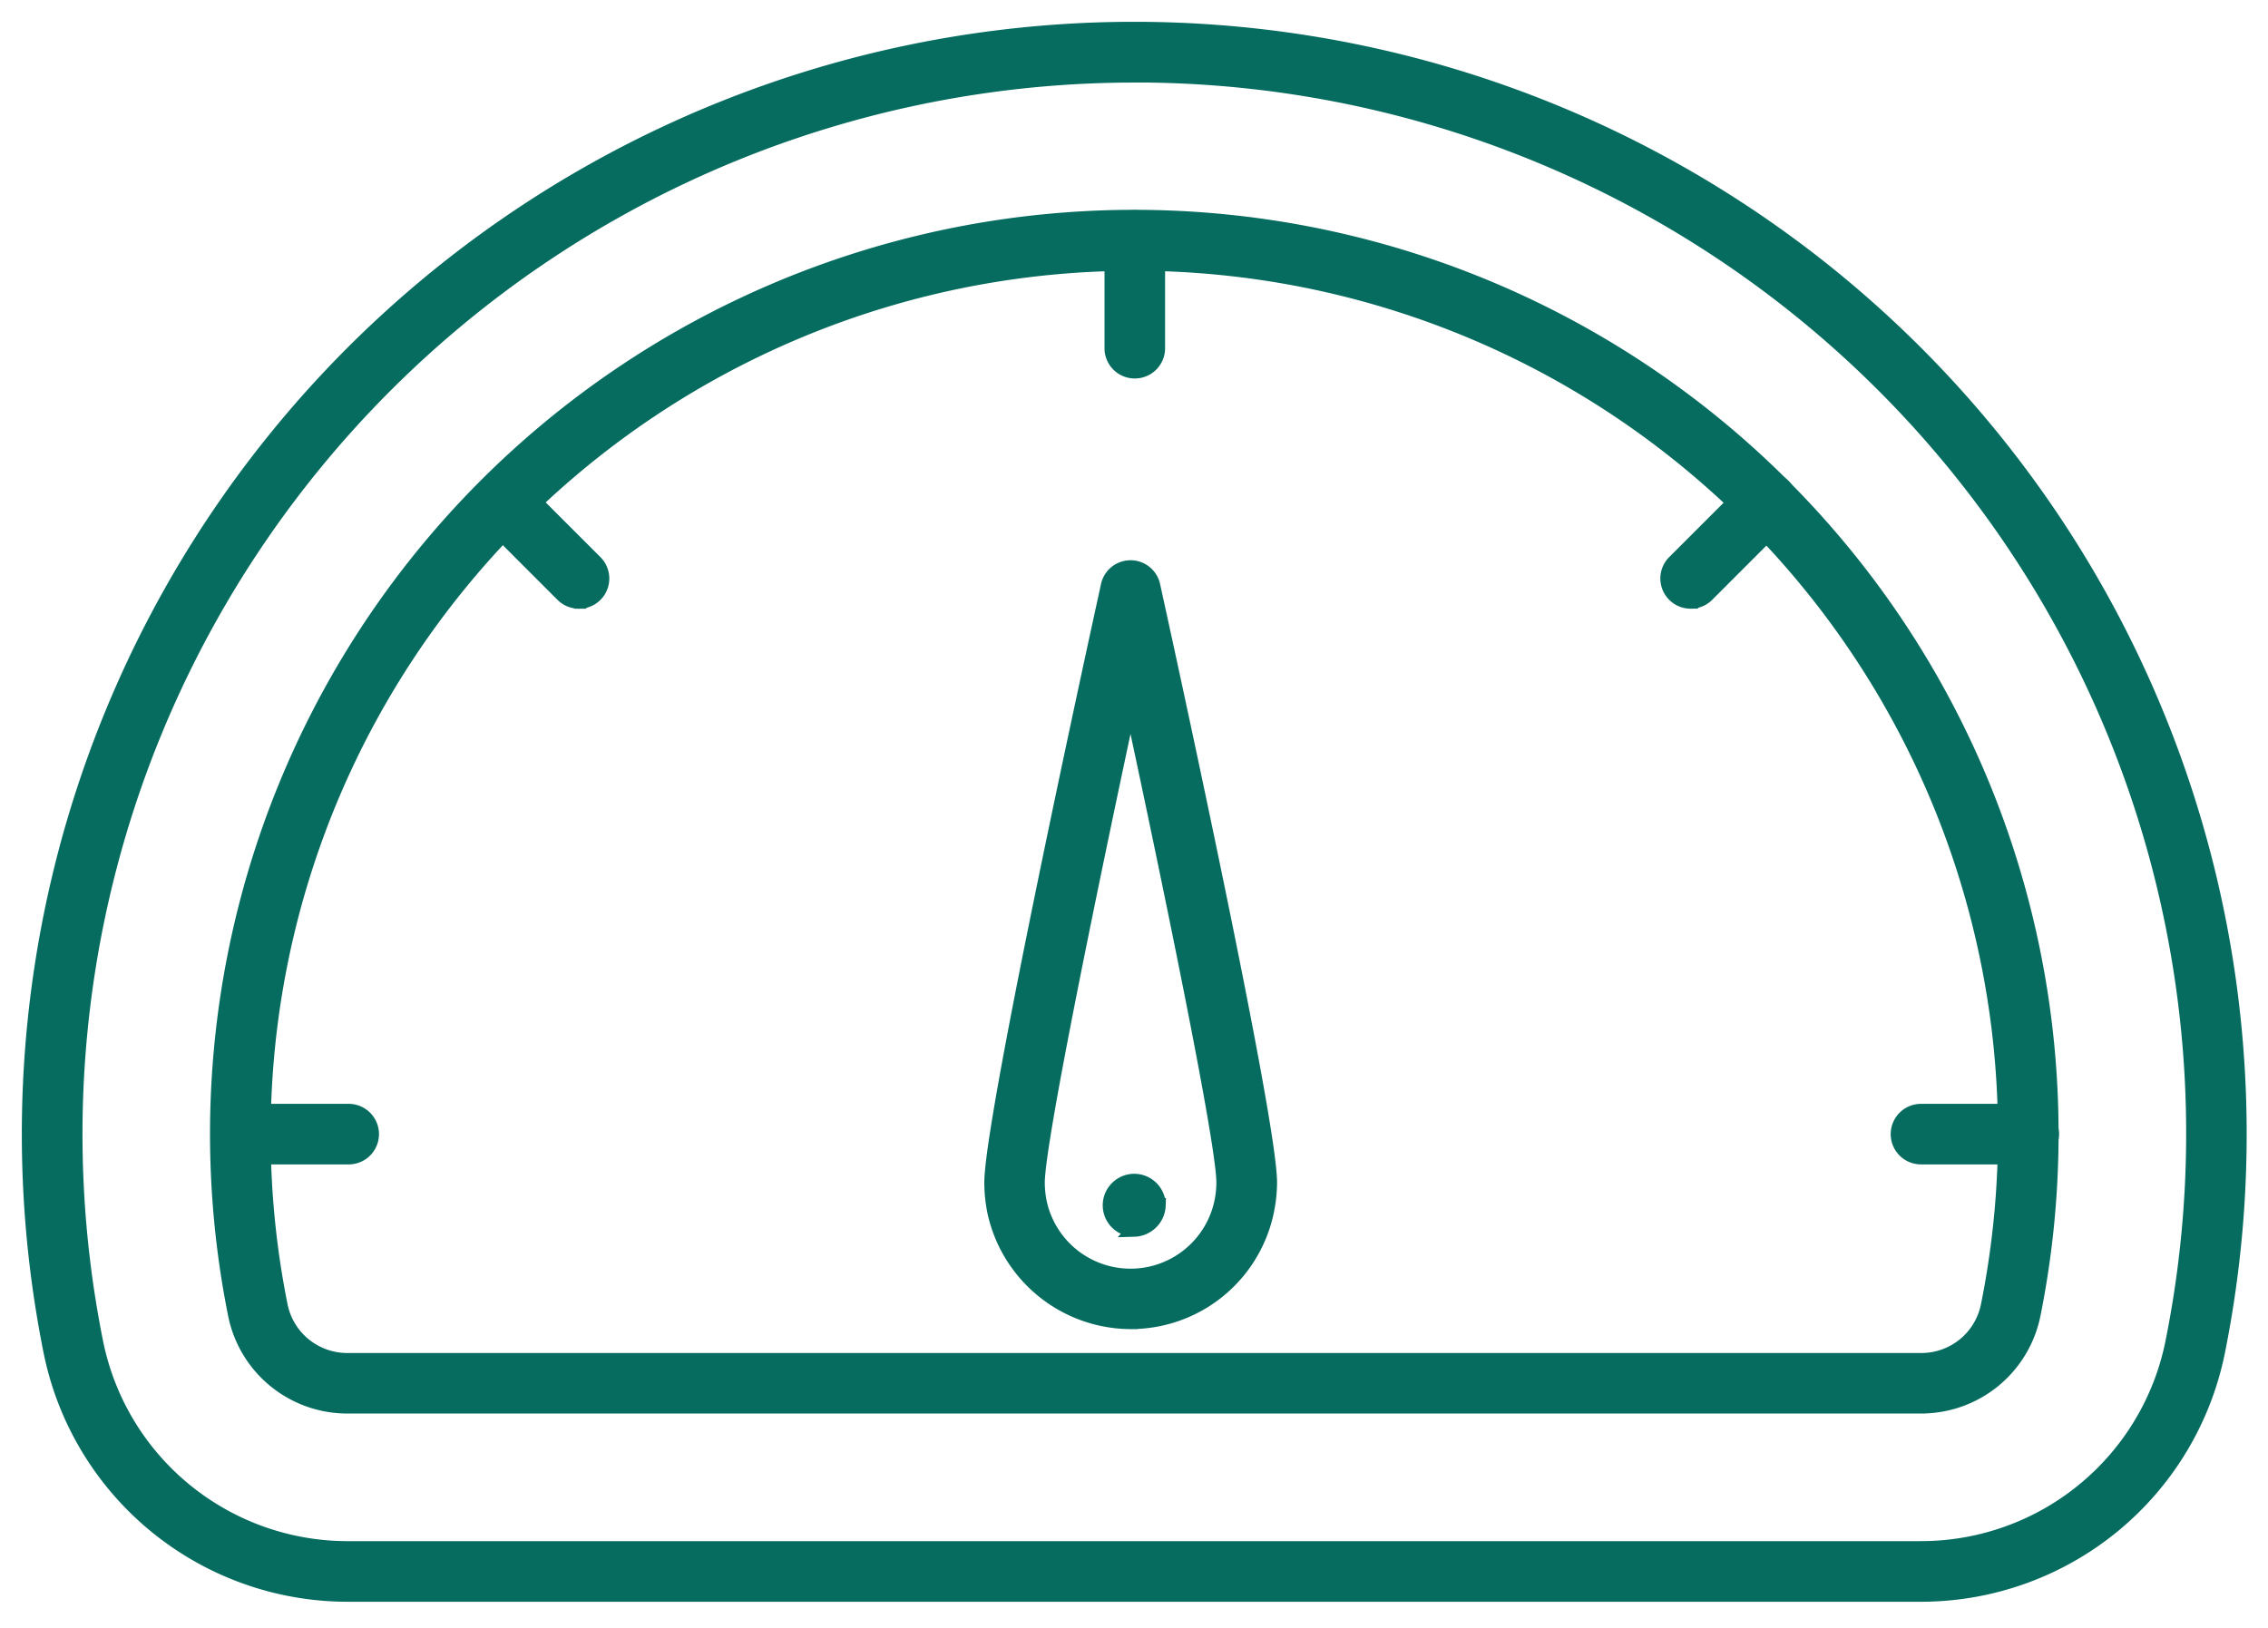
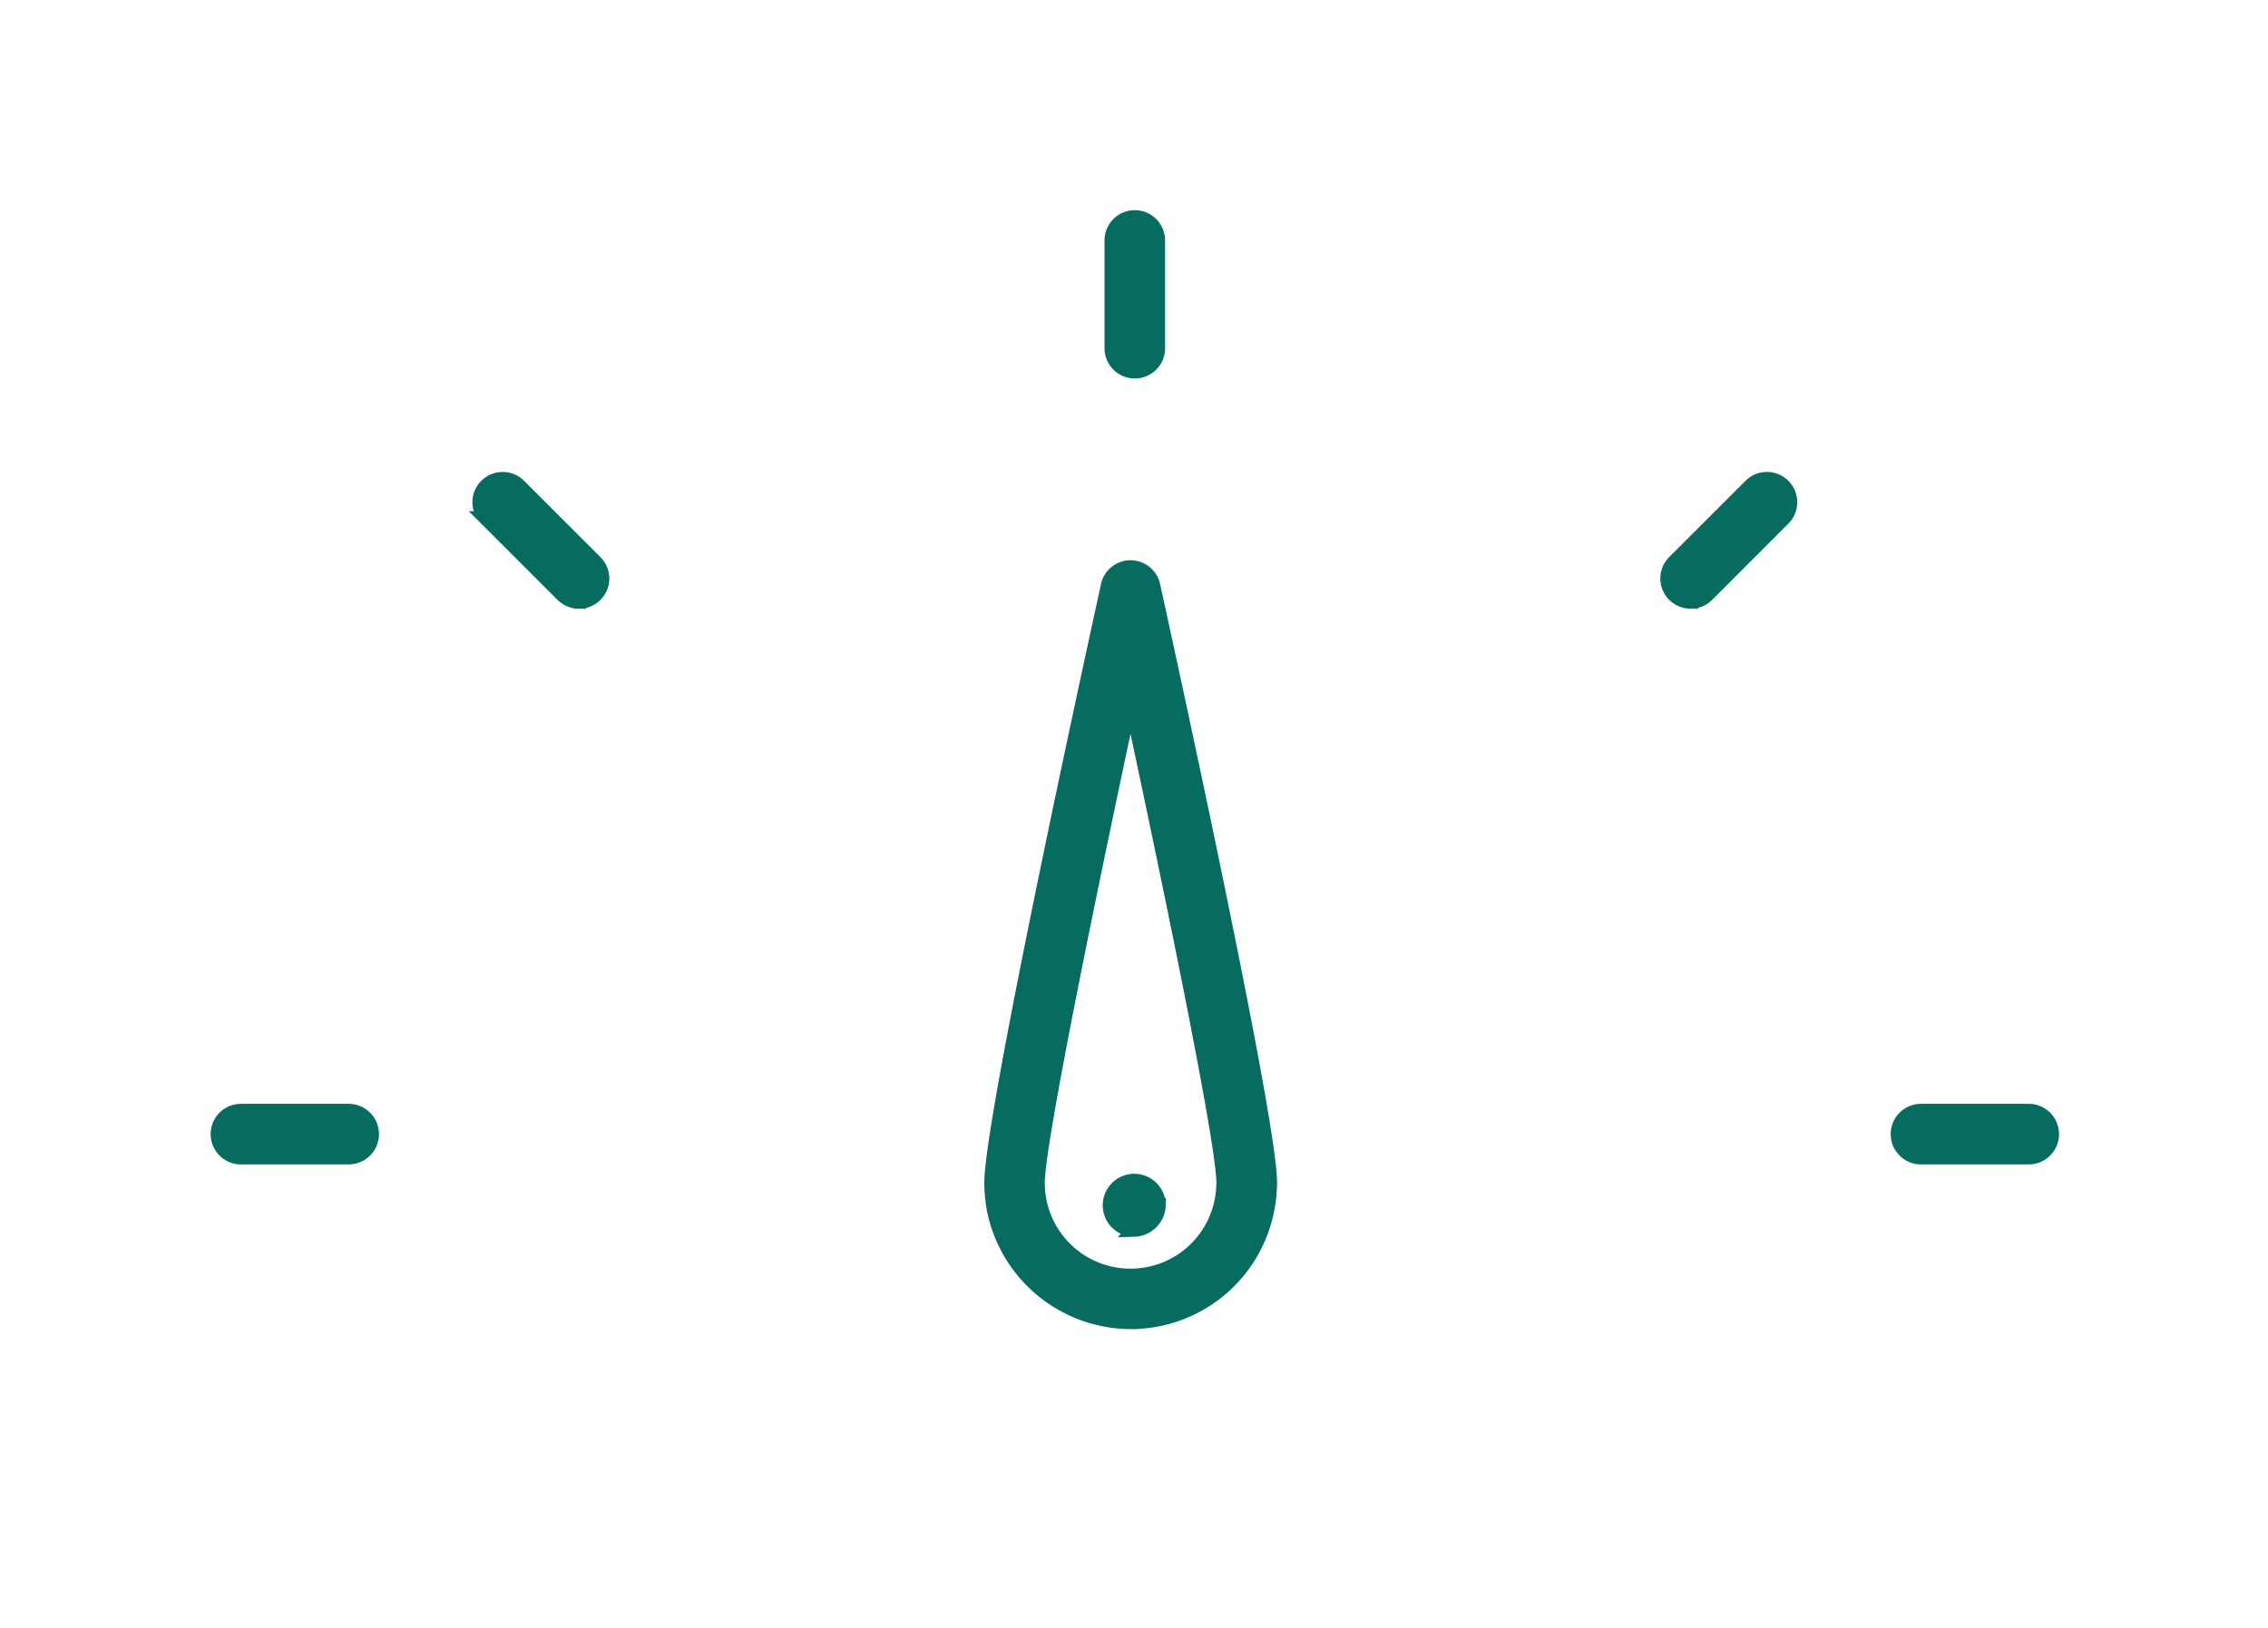
<svg xmlns="http://www.w3.org/2000/svg" width="78" height="56" fill="#056c5f" stroke="#056c5f" stroke-width=".5">
-   <path d="M66.104 54.851H11.913a10.42 10.42 0 0 1-6.573-2.372c-1.852-1.523-3.123-3.639-3.596-5.991a38.01 38.01 0 0 1 2.133-21.984A38 38 0 0 1 17.874 7.418 38.01 38.01 0 0 1 39.008 1c7.525 0 14.88 2.233 21.135 6.418A38 38 0 0 1 74.14 24.504a38.01 38.01 0 0 1 2.134 21.984c-.473 2.352-1.743 4.468-3.596 5.992a10.41 10.41 0 0 1-6.573 2.371h-.001zM39.026 2.59A36.43 36.43 0 0 0 5.347 25.106a36.42 36.42 0 0 0-2.049 21.069c.401 1.993 1.476 3.787 3.046 5.078s3.536 2.003 5.569 2.013h54.191a8.83 8.83 0 0 0 5.571-2.012c1.571-1.292 2.646-3.087 3.046-5.081a36.41 36.41 0 0 0-2.037-21.065c-2.75-6.665-7.417-12.363-13.409-16.372a36.41 36.41 0 0 0-20.25-6.149v.002zm27.078 45.786H11.913a3.93 3.93 0 0 1-2.476-.903c-.697-.577-1.173-1.377-1.348-2.265a31.54 31.54 0 0 1 1.772-18.24c2.383-5.771 6.425-10.704 11.614-14.175S32.768 7.468 39.01 7.468a31.54 31.54 0 0 1 17.536 5.325A31.53 31.53 0 0 1 68.16 26.968c2.382 5.77 3 12.119 1.771 18.24a3.93 3.93 0 0 1-3.826 3.167h0zM39.026 9.065a29.96 29.96 0 0 0-27.696 18.51A29.95 29.95 0 0 0 9.641 44.9a2.34 2.34 0 0 0 .799 1.351c.414.344.934.536 1.473.543h54.192a2.34 2.34 0 0 0 2.272-1.894 29.94 29.94 0 0 0-29.35-35.836v.001z" />
  <path d="M39.028 12.77a.79.79 0 0 1-.792-.792V8.272a.791.791 0 1 1 1.583 0v3.706a.79.79 0 0 1-.792.792h0zm19.119 7.919a.79.79 0 0 1-.56-1.352l2.621-2.62a.79.79 0 1 1 1.12 1.119l-2.62 2.621h.001c-.148.148-.35.232-.56.232h0zm11.625 19.117h-3.706a.791.791 0 1 1 0-1.583h3.706a.791.791 0 1 1 0 1.583zm-57.781 0H8.286a.791.791 0 1 1 0-1.583h3.706a.791.791 0 1 1 0 1.583h-.001zm7.918-19.117a.79.79 0 0 1-.56-.232l-2.621-2.62h.001a.79.79 0 1 1 1.12-1.119l2.621 2.621h0a.79.79 0 0 1-.56 1.352h0zM38.88 45.472a4.81 4.81 0 0 1-2.997-1.067c-.849-.685-1.44-1.639-1.675-2.704a5.12 5.12 0 0 1-.106-1.018c0-2.222 3.596-18.665 4.007-20.533h-.001a.79.79 0 0 1 1.546 0c.411 1.867 4.016 18.312 4.016 20.533-.002.284-.029.567-.079.846a4.78 4.78 0 0 1-1.637 2.829c-.862.721-1.95 1.115-3.074 1.113h0zm0-21.418c-1.303 6.072-3.198 15.219-3.198 16.629.001.231.025.463.072.69a3.2 3.2 0 0 0 6.277-.117 3.43 3.43 0 0 0 .052-.574c.001-1.411-1.899-10.557-3.203-16.629h-.001zm.129 18.239a.83.83 0 0 1-.588-1.42.83.83 0 0 1 .907-.18c.31.129.513.432.513.769a.86.86 0 0 1-.833.832z" />
</svg>